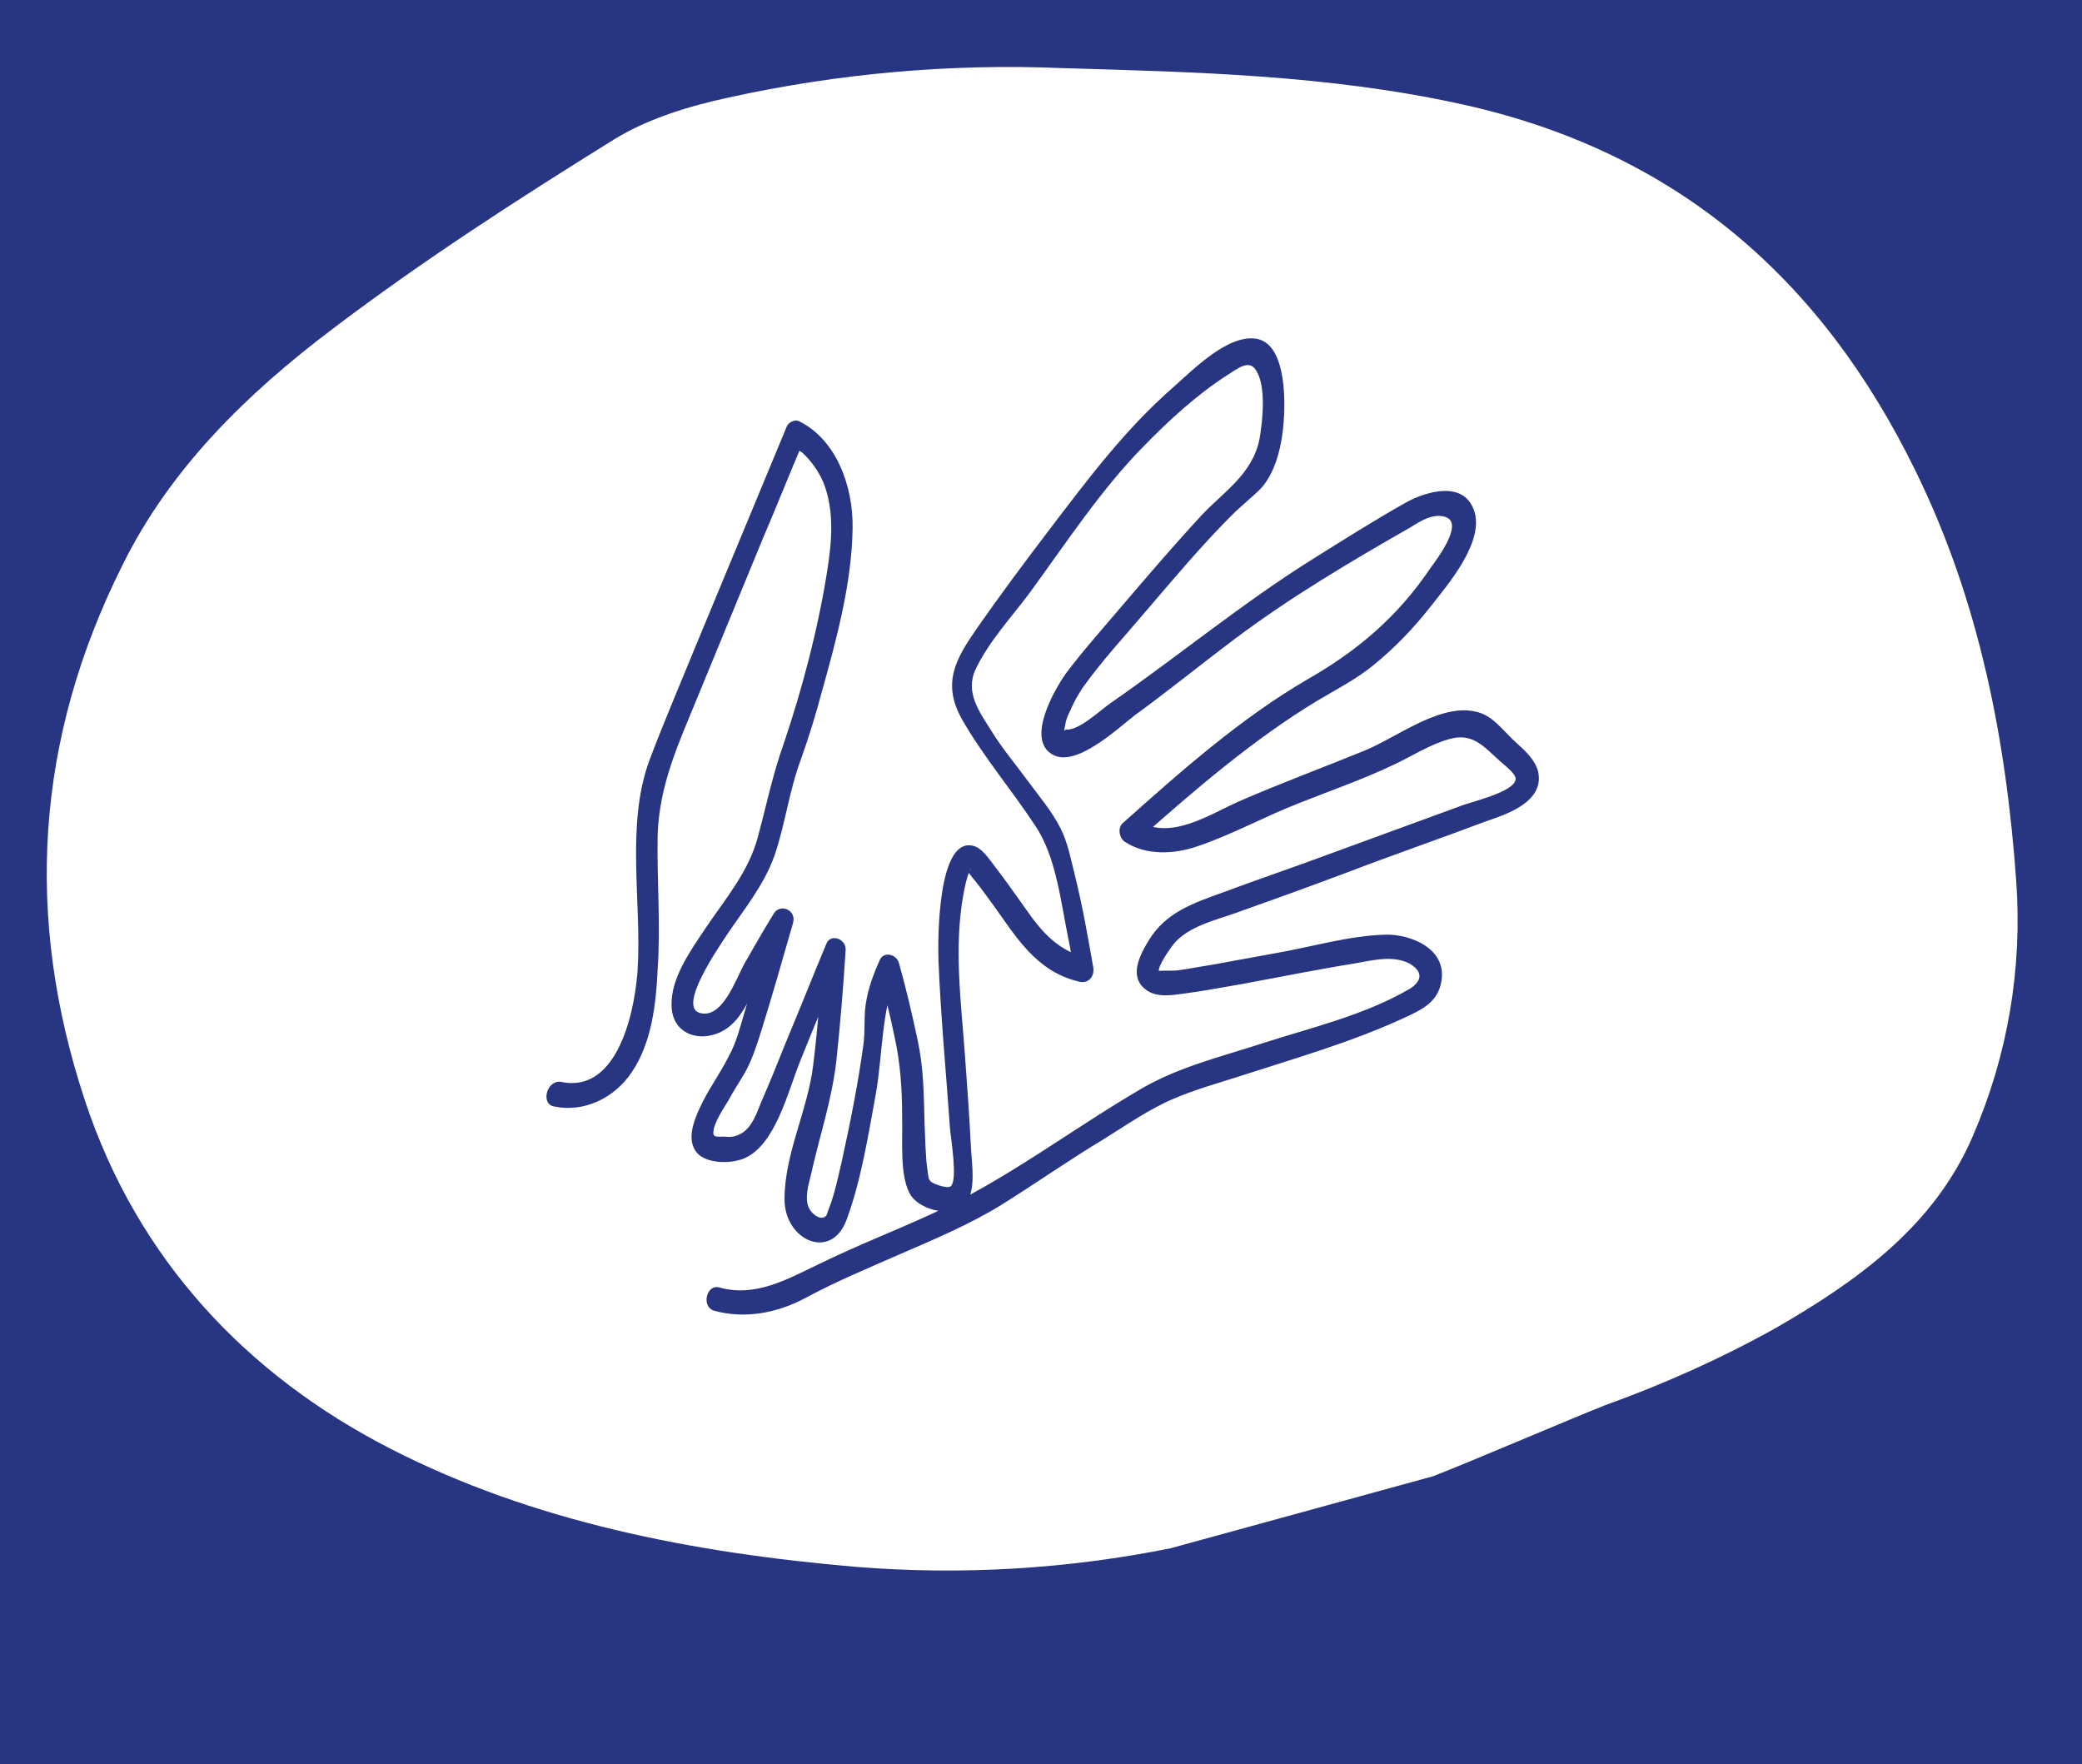
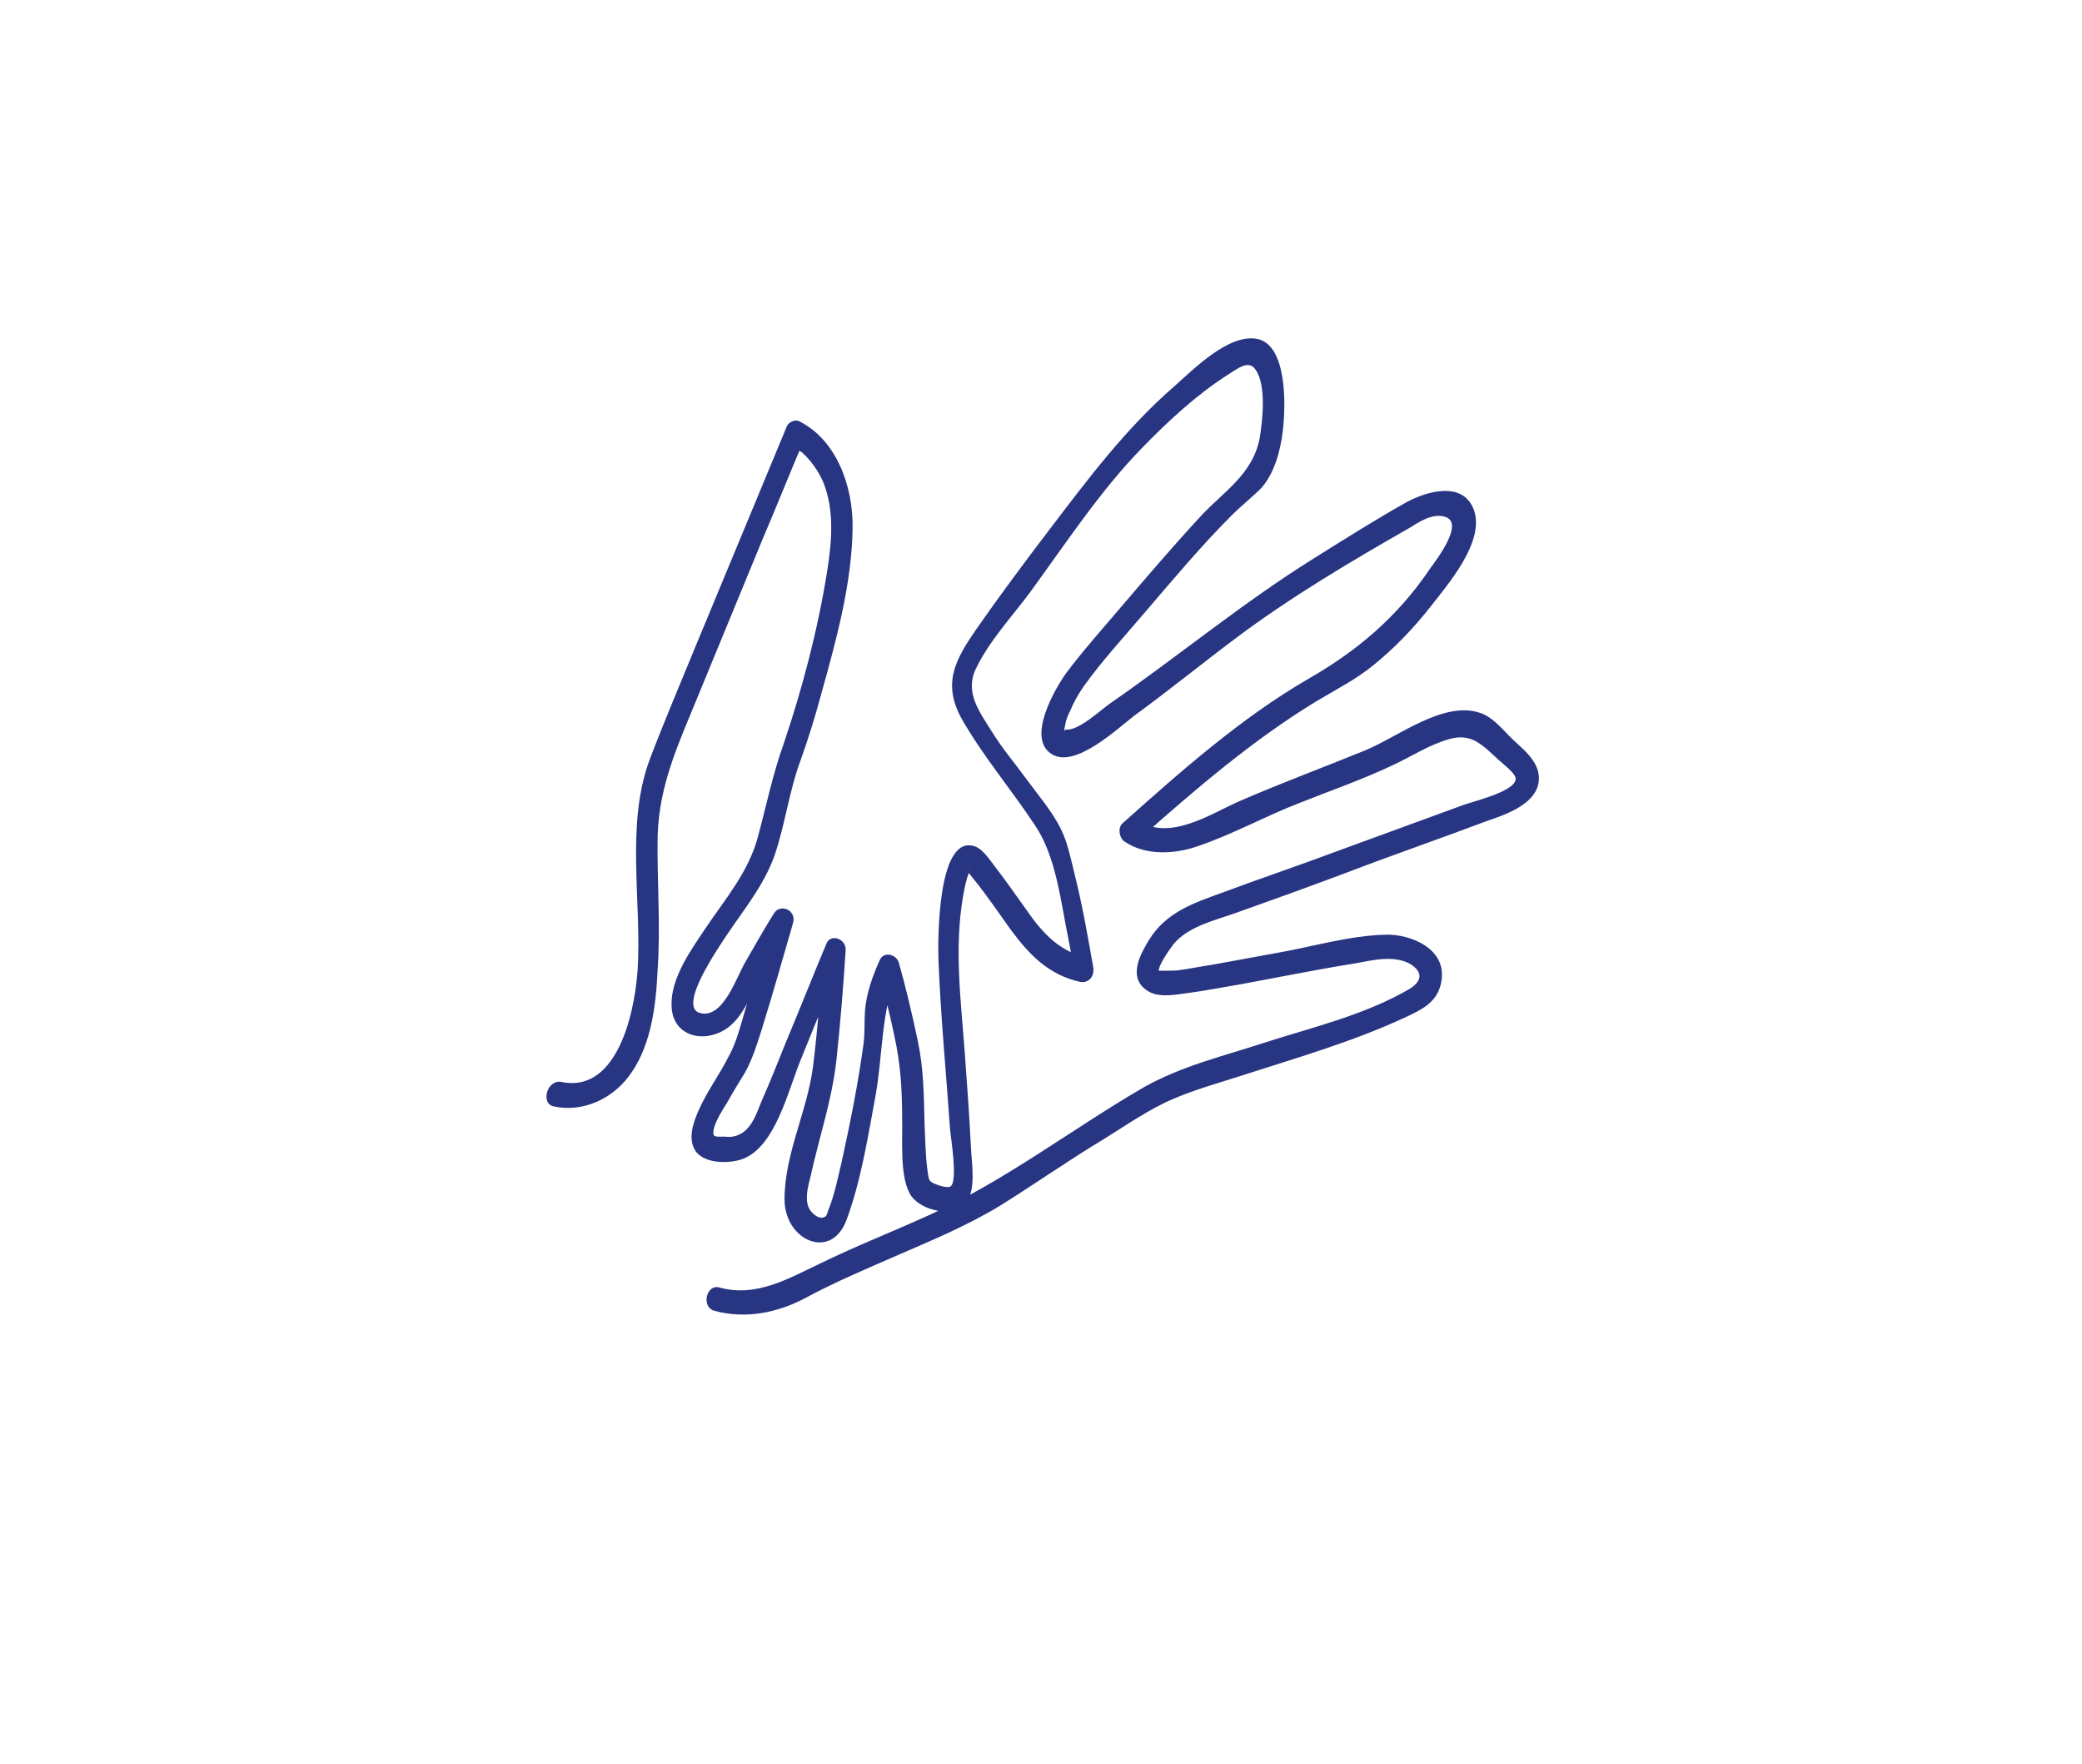
<svg xmlns="http://www.w3.org/2000/svg" xmlns:xlink="http://www.w3.org/1999/xlink" version="1.1" id="Layer_1" x="0px" y="0px" viewBox="0 0 269.1 228" style="enable-background:new 0 0 269.1 228;" xml:space="preserve">
  <style type="text/css">
	.st0{fill:#283583;}
	.st1{clip-path:url(#SVGID_2_);}
	.st2{fill:#FFFFFF;}
</style>
  <title>calm</title>
-   <rect y="0" class="st0" width="269.1" height="228" />
  <g>
    <defs>
      <rect id="SVGID_1_" x="-2.9" y="0" width="272.9" height="228" />
    </defs>
    <clipPath id="SVGID_2_">
      <use xlink:href="#SVGID_1_" style="overflow:visible;" />
    </clipPath>
    <g class="st1">
      <path class="st2" d="M151.3,200.1c-13.4,2.7-27.1,3.5-40.7,2.4c-21-1.8-41.7-5.8-60.2-15.3S17.8,162.8,11,142.3    c-7.9-23.8-6.4-46.8,4.8-69.2C22,60.5,32,50.8,43,42.5C54.6,33.7,67,25.7,79.4,18c4.4-2.7,9.7-4.3,14.8-5.4    c14.1-3.1,28.6-4.4,43-3.8c17.2,0.5,34.4,0.9,51.4,4.6c28.1,6.1,46.9,22.7,59,47.5c8.2,16.7,11.7,34.7,13,53    c0.8,11.3-1.1,22.5-5.6,32.9c-5,11.7-15,18.8-25.6,24.9c-7,3.9-14.4,7.2-21.9,9.9c-4.1,1.6-18.1,7.6-22.3,9.2L151.3,200.1z" />
    </g>
  </g>
  <g>
    <path class="st0" d="M71.6,143c3.8,0.8,7.8-1,10.1-4.5c2.5-3.7,3.1-8.7,3.3-13.2c0.4-5.8-0.1-11.5,0-17.3c0.2-6.7,2.8-12.1,5.2-18   c2.8-6.8,5.6-13.6,8.4-20.4c1.8-4.2,3.5-8.5,5.3-12.7c-0.5,0.2-1,0.5-1.5,0.7c-0.4-0.2,1,0.7,1.3,0.9c1.1,1,2.1,2.4,2.7,3.8   c1.5,3.7,1.1,7.8,0.5,11.6c-1.2,7.5-3.2,15.1-5.6,22.2c-1.4,3.9-2.2,7.8-3.3,11.9c-1.2,4.7-4.3,8.2-6.9,12.1   c-1.8,2.7-4.4,6.3-4.3,9.8c0,2.9,2.2,4.3,4.6,4c3.4-0.5,4.7-3.2,6.2-6.2c1.5-2.8,3.1-5.5,4.7-8.1c-0.8-0.4-1.7-0.8-2.5-1.2   c-1.1,4.1-2.3,8.1-3.5,12.2c-0.6,2-1.1,4.1-2.1,5.9c-1.2,2.4-2.8,4.5-3.9,7c-0.7,1.6-1.5,3.8-0.3,5.4c1.3,1.6,4.6,1.5,6.2,0.8   c4-1.7,5.6-8.5,7.2-12.5c1.8-4.5,3.7-9,5.5-13.5c-0.8-0.3-1.7-0.5-2.5-0.8c-0.3,4.9-0.7,9.9-1.3,14.8c-0.7,5.8-3.7,11.4-3.7,17.3   c0,5.3,6,8,8,2.7c1.9-5.1,2.8-10.9,3.8-16.3c0.9-5.1,0.7-11,2.8-15.7c-0.8-0.1-1.7-0.2-2.5-0.4c0.8,2.9,1.5,5.7,2.1,8.6   c0.8,3.6,1,6.9,1,10.6c0.1,2.7-0.4,7.8,1.2,10.1c1.4,1.9,5.4,2.8,7,0.9c1.4-1.6,0.8-5.1,0.7-7.1c-0.2-4.1-0.5-8.2-0.8-12.3   c-0.5-6.8-1.4-13.6-0.2-20.4c0.2-1.1,0.4-2.1,0.8-3.1c0.3-0.7,0.2,0.2-0.4-0.1c0.3,0.2,0.8,1,1.1,1.3c1.6,2,3.1,4.2,4.6,6.3   c2.5,3.4,5,5.9,9,6.8c1.1,0.2,1.9-0.7,1.7-1.9c-0.7-4-1.4-8-2.4-12c-0.5-2-0.9-4.1-1.8-5.9c-1.1-2.2-2.8-4.2-4.2-6.1   c-1.6-2.2-3.4-4.3-4.8-6.6c-1.5-2.4-3.4-4.9-2-7.9c1.7-3.6,4.7-6.8,7-9.9c4.6-6.3,9.2-13.3,14.6-18.8c3.3-3.4,7-6.8,10.9-9.3   c1.3-0.8,2.8-2.1,3.7-0.7c1.4,2,0.9,6.6,0.5,8.9c-0.9,4.6-4.7,6.9-7.5,9.9c-3.7,4-7.2,8.1-10.7,12.2c-2.3,2.7-4.7,5.4-6.8,8.2   c-1.5,2.1-5.2,8.5-1.8,10.5c3,1.8,8.4-3.3,10.6-5c4.4-3.2,8.7-6.7,13.1-10c7.2-5.4,15-10,22.7-14.4c1.1-0.7,2.8-1.8,4.4-1.3   c2.5,0.8-1.1,5.5-1.9,6.6c-4.3,6.4-9.6,10.8-15.9,14.4c-8.6,5-16.4,11.9-23.9,18.6c-0.7,0.6-0.4,2,0.3,2.4c2.7,1.8,6.4,1.6,9.3,0.6   c4.5-1.5,8.8-3.9,13.2-5.6c4-1.6,8.1-3,12.1-4.9c2.4-1.1,4.8-2.7,7.4-3.4c2.9-0.8,4.3,0.9,6.4,2.8c0.4,0.4,2.2,1.7,2.1,2.4   c-0.1,1.7-6.1,3-7.2,3.5c-5.5,2-10.9,4-16.4,6c-4.8,1.8-9.6,3.4-14.4,5.2c-3.6,1.3-7.2,2.5-9.4,6.1c-1.1,1.8-2.7,4.7-0.4,6.4   c1.4,1.1,3.5,0.7,5,0.5c2.4-0.3,4.9-0.8,7.3-1.2c4.9-0.9,9.8-1.9,14.8-2.7c2.2-0.4,5-1.1,7.1,0.1c1.9,1.2,1.2,2.4-0.1,3.2   c-5.8,3.4-12.7,5-18.9,7c-5.2,1.7-10.7,3-15.6,5.8c-9.1,5.3-17.8,12-27.3,16.3c-4.8,2.2-9.7,4.1-14.4,6.4c-4.2,2-8.3,4.4-13,3.1   c-1.7-0.5-2.4,2.5-0.7,3c4,1.1,8.2,0.3,11.9-1.7c3.9-2.1,8-3.8,12.1-5.6c4.4-1.9,8.9-3.8,13-6.3c4.5-2.8,8.9-5.9,13.4-8.6   c2.9-1.8,5.9-3.9,9-5.2c2.8-1.2,5.7-2,8.5-2.9c7.1-2.3,14.5-4.4,21.4-7.6c1.9-0.9,4-1.8,4.6-4.2c1.2-4.7-4-6.6-7.1-6.5   c-4.7,0.1-9.6,1.6-14.3,2.4c-2.7,0.5-5.5,1-8.2,1.5c-1.4,0.2-2.8,0.5-4.3,0.7c-0.6,0.1-2.6,0-2.5,0.1c-0.2-0.6,1.5-3,1.9-3.5   c1.9-2.3,5.5-3.1,8-4c4.8-1.7,9.5-3.4,14.3-5.2c6-2.3,12.1-4.4,18.2-6.7c2.3-0.8,7.5-2.4,6.6-6.4c-0.4-1.5-1.6-2.6-2.7-3.6   c-1.5-1.3-2.8-3.2-4.6-3.9c-4.8-1.8-10.7,3-15.1,4.8c-5.4,2.2-10.8,4.2-16.1,6.5c-3.9,1.7-9.1,5.3-13.3,2.5   c0.1,0.8,0.2,1.6,0.3,2.4c7.2-6.4,14.8-12.9,22.9-17.8c2.5-1.5,5.1-2.8,7.4-4.7c2.7-2.2,5.1-4.7,7.3-7.5c2.1-2.7,7.1-8.4,5.6-12.5   c-1.4-3.8-6.1-2.4-8.7-1c-4.1,2.3-8.2,4.9-12.2,7.4c-9.1,5.7-17.3,12.5-26.1,18.6c-1.3,0.9-4,3.5-5.7,3.4c-0.4,0,0.1,0.7-0.2,0.1   c-0.1-0.2,0.1-0.6,0.1-0.8c0.1-0.7,0.4-1.3,0.7-1.9c0.4-1,1-2,1.6-2.9c2.5-3.5,5.4-6.6,8.1-9.8c3.6-4.2,7.2-8.5,11.1-12.4   c1.2-1.2,2.6-2.3,3.8-3.5c1.7-1.9,2.5-4.8,2.8-7.4c0.4-3.2,0.6-11.1-3.3-11.9c-3.7-0.7-8.2,3.9-10.8,6.2   c-6.2,5.4-11,11.8-16.1,18.5c-3.2,4.2-6.4,8.5-9.4,12.8c-2.6,3.8-4.5,6.9-1.9,11.6c2.8,4.9,6.4,9.1,9.5,13.8   c2.7,4,3.3,9.8,4.3,14.7c0.3,1.4,0.5,2.9,0.8,4.3c0.6-0.6,1.1-1.3,1.7-1.9c-3.6-0.8-5.8-3.1-8-6.3c-1.3-1.8-2.6-3.7-4-5.5   c-0.7-0.9-1.7-2.5-2.9-2.7c-4.5-1-4.5,12-4.4,14.9c0.3,7.3,1,14.6,1.5,21.8c0.1,1.1,1,6.5,0.1,7.3c-0.4,0.4-2.3-0.3-2.6-0.6   c-0.3-0.3-0.3-0.6-0.4-1.3c-0.3-2-0.3-4.2-0.4-6.2c-0.1-3.7-0.1-7.1-0.9-10.8c-0.7-3.3-1.5-6.7-2.4-9.9c-0.3-1.2-2-1.6-2.5-0.4   c-0.9,2-1.7,4.2-1.9,6.5c-0.1,1.5,0,2.9-0.2,4.4c-0.7,5.1-1.7,10.1-2.8,15.1c-0.5,2.1-0.9,4.2-1.7,6.2c-0.1,0.2-0.2,0.8-0.4,0.9   c-0.7,0.6-1.9-0.4-2.2-1.2c-0.5-1.2,0-2.9,0.3-4.1c1.1-5,2.7-9.6,3.3-14.8c0.5-4.7,0.9-9.5,1.2-14.3c0.1-1.5-2-2.2-2.5-0.8   c-1.8,4.3-3.5,8.6-5.3,12.9c-1,2.5-2,5-3.1,7.5c-0.6,1.5-1.2,3.3-2.6,4.1c-0.7,0.4-1.4,0.5-2.1,0.4c-1.1,0-1.5,0.1-1.5-0.5   c0-1.2,1.3-3.1,1.9-4.1c0.7-1.3,1.5-2.5,2.2-3.7c1-1.8,1.6-3.8,2.2-5.7c1.4-4.5,2.7-9.1,4-13.6c0.5-1.7-1.7-2.6-2.5-1.2   c-1.3,2.1-2.5,4.2-3.7,6.3c-1.2,2.1-2.9,7.4-5.9,6.5c-2.8-0.9,2.6-8.6,3.5-10c2.2-3.3,4.8-6.4,6.2-10.3c1.4-4.1,1.9-8.4,3.4-12.4   c1-2.8,1.9-5.7,2.7-8.7c1.9-6.8,3.9-14.1,4-21.2c0.1-5.6-2.2-11.6-7-13.9c-0.5-0.2-1.3,0.2-1.5,0.7c-3.9,9.4-7.8,18.8-11.7,28.2   c-2,4.9-4.1,9.8-6,14.8c-3.2,8.5-1,18.5-1.6,27.5c-0.5,6.3-3,15.8-10,14.2C70.6,139.7,69.9,142.7,71.6,143" />
  </g>
</svg>